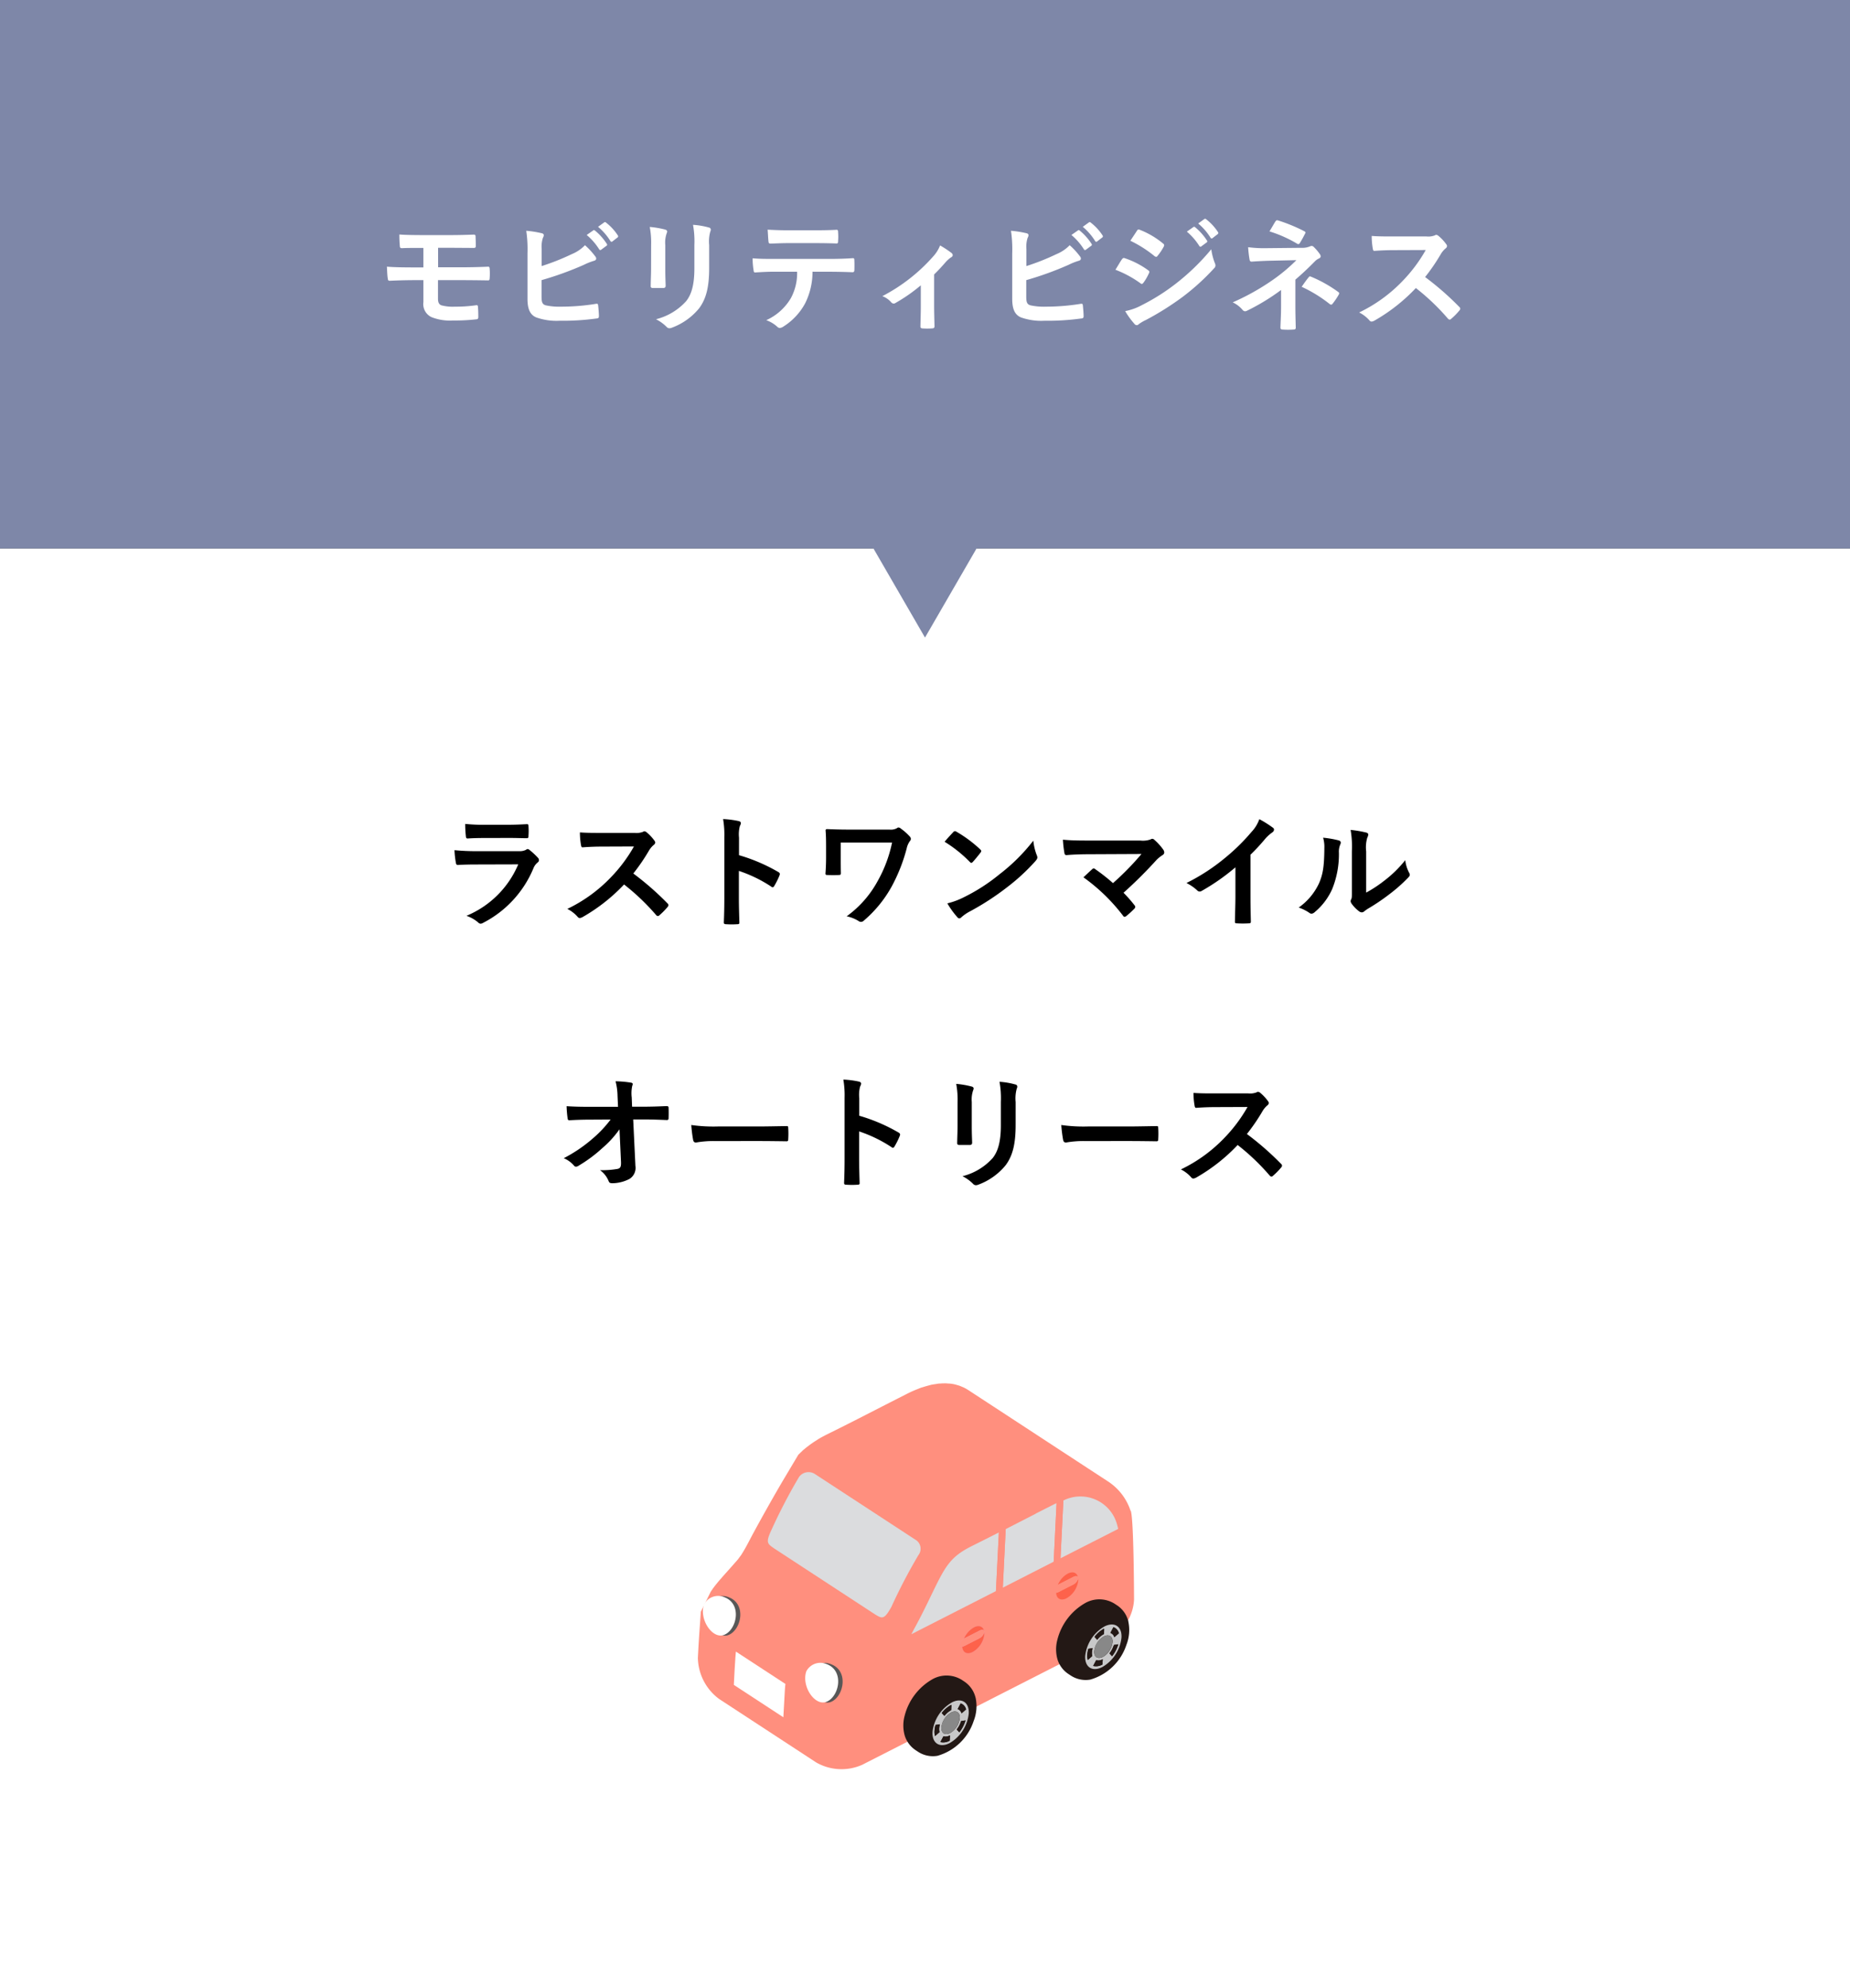
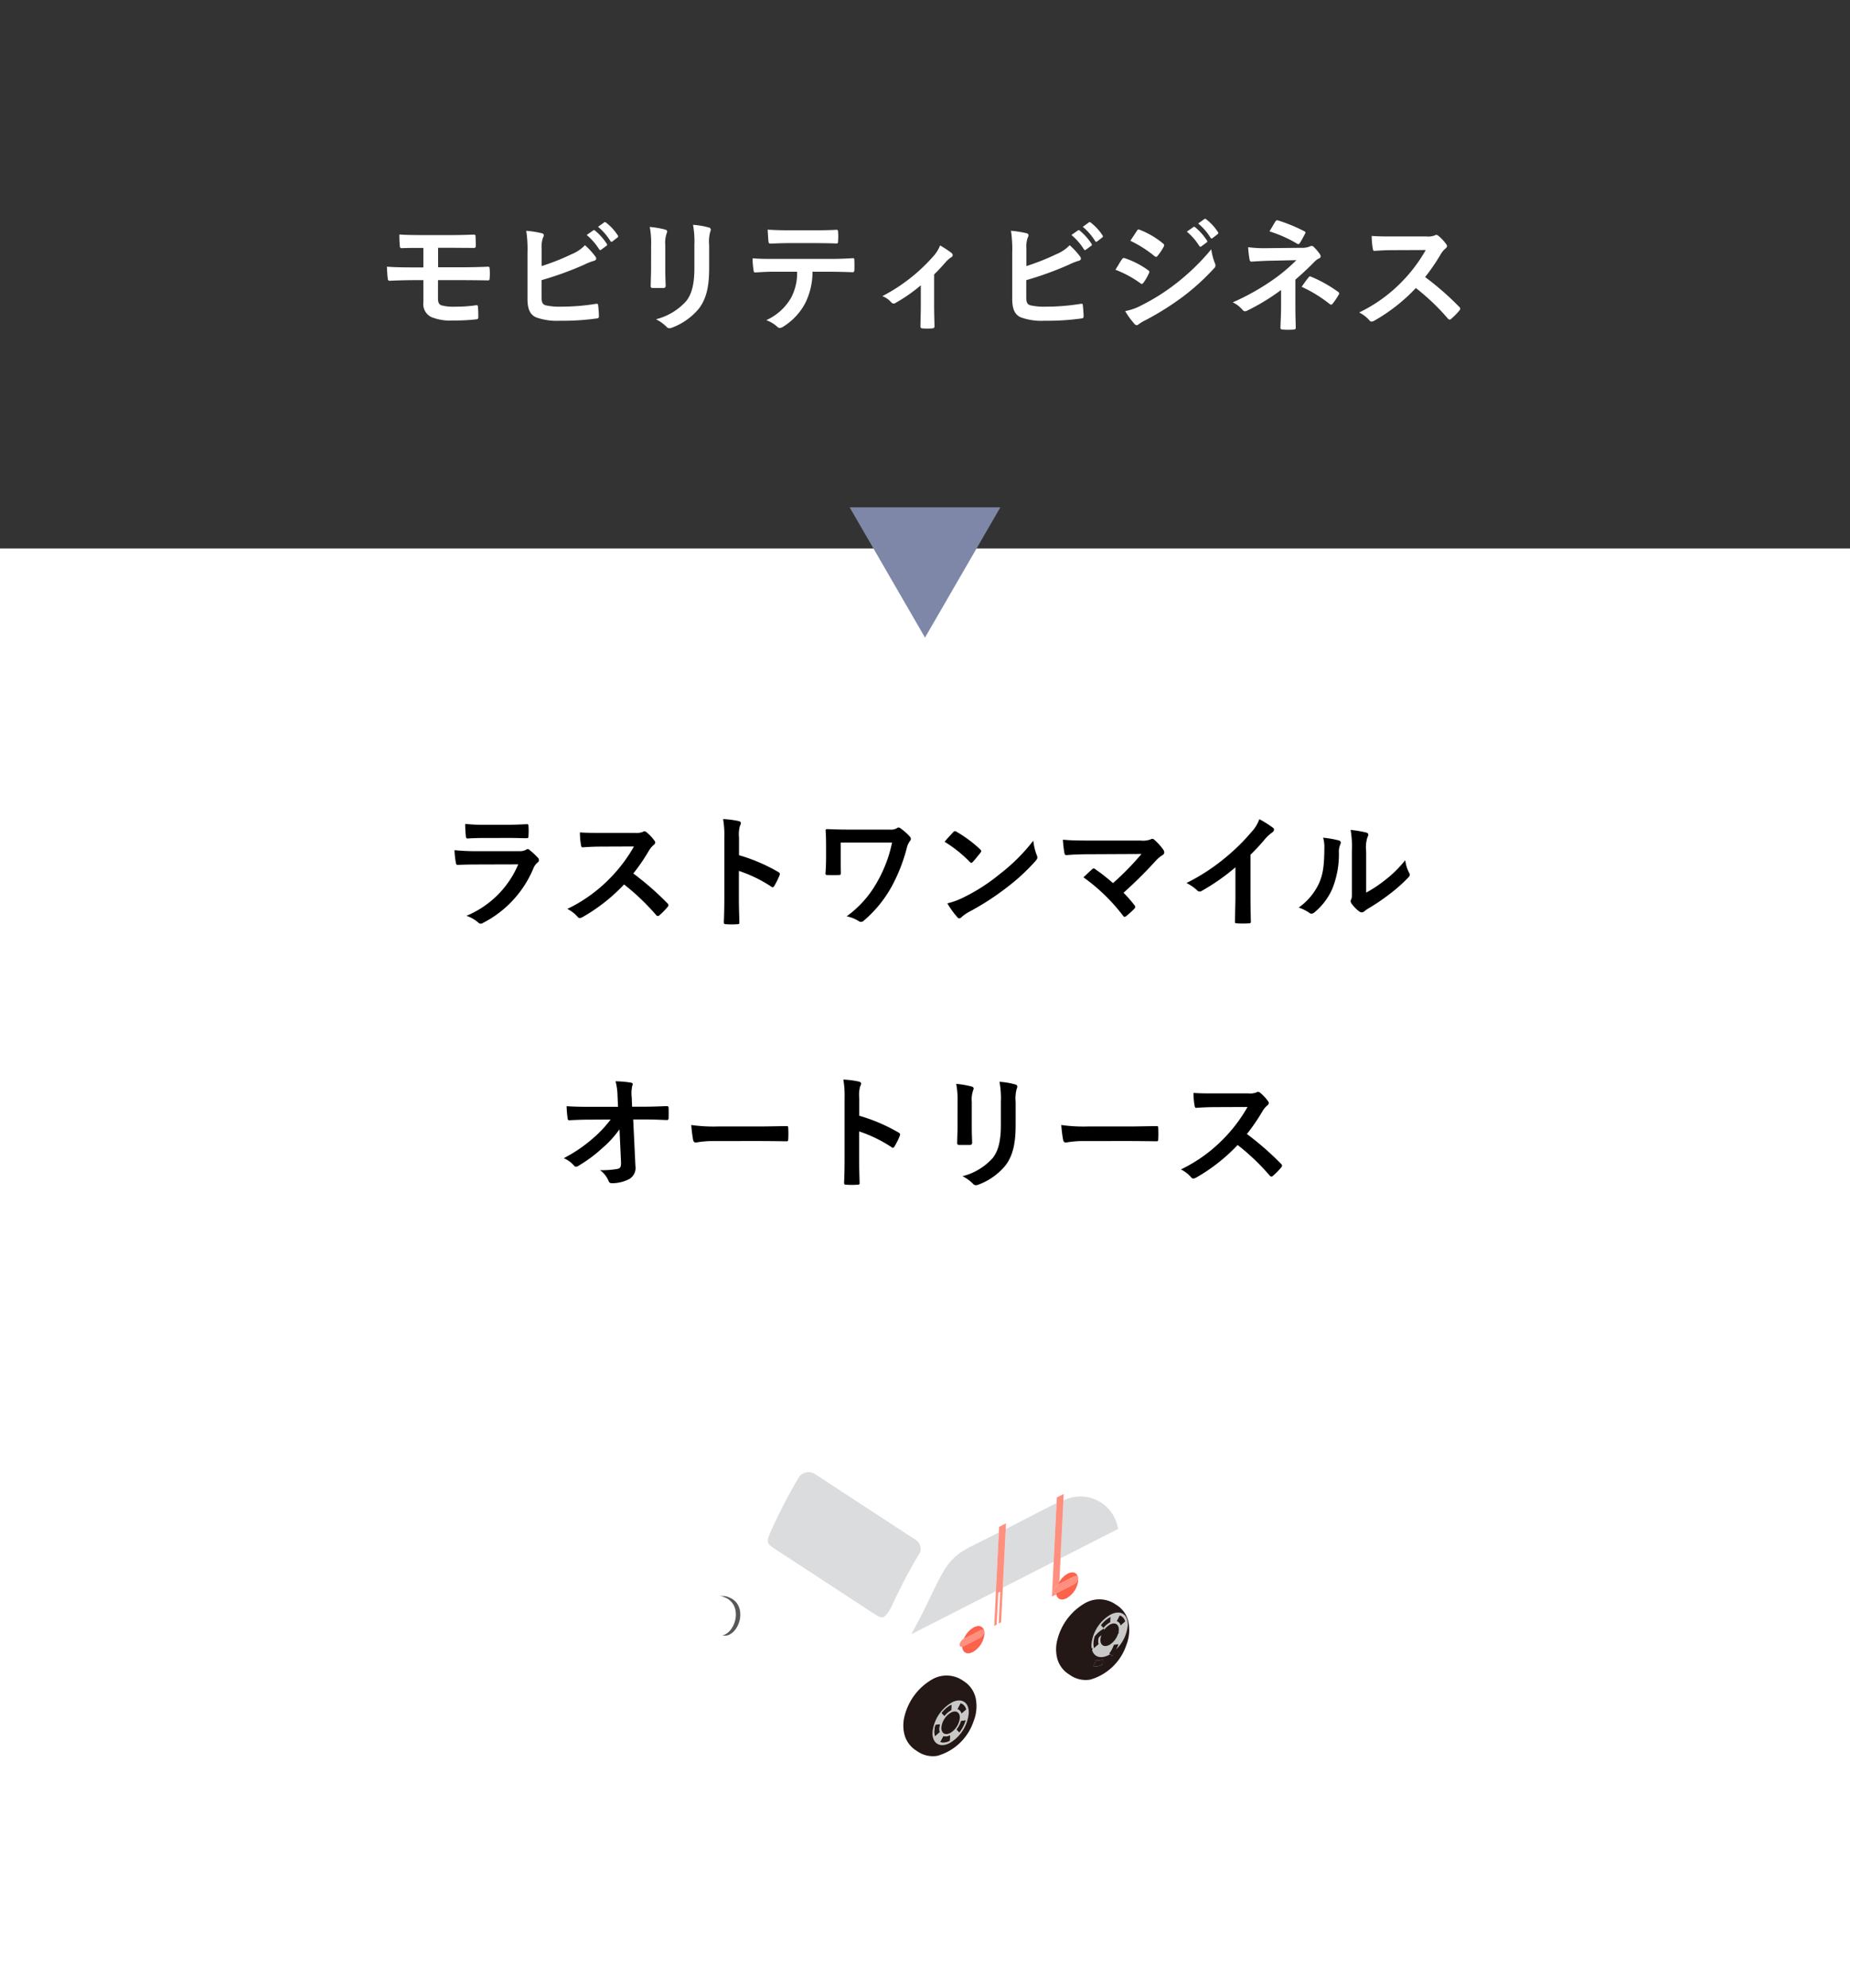
<svg xmlns="http://www.w3.org/2000/svg" width="270" height="290" viewBox="0 0 270 290">
  <rect x="0" y="0" width="270" height="290" fill="#333333" stroke="none" />
  <defs>
    <clipPath id="clip-path">
      <rect id="長方形_12087" data-name="長方形 12087" width="64.14" height="58.172" fill="none" />
    </clipPath>
    <clipPath id="clip-path-2">
      <path id="パス_66192" data-name="パス 66192" d="M52.356,15.635H52.35l-4.59,2.653c-.834.479-1.6.93-2.438,1.414-1.213.7-2.568,1.473-4.437,2.525-.052.033-.1.058-.152.087-5.927,3.424-6.383,7.734-9.729,14.7a30.409,30.409,0,0,1-2.053,4.014l-.185.244c-3.234,4.111-4.85,5.423-4.931,10.127-.056,2.778.018,7.951.022,8.221L65.8,35.4c2.294-1.333-.846-15.6-1.364-16.786a6.9,6.9,0,0,0-6.4-4.762,11.643,11.643,0,0,0-5.678,1.779" transform="translate(-23.814 -13.856)" fill="none" />
    </clipPath>
  </defs>
  <g id="グループ_49326" data-name="グループ 49326" transform="translate(-548 -3304)">
    <rect id="長方形_15214" data-name="長方形 15214" width="270" height="210" transform="translate(548 3384)" fill="#fff" />
-     <rect id="長方形_15215" data-name="長方形 15215" width="270" height="80" transform="translate(548 3304)" fill="#7e87a8" />
    <path id="パス_87806" data-name="パス 87806" d="M-71.064-10.854h1.656c1.188,0,2.412.018,3.474.018.288.018.378-.054.378-.306,0-.432-.018-.9-.036-1.332,0-.216-.054-.306-.27-.306-.972.036-2.124.072-3.546.072h-3.636c-1.386,0-2.808-.018-3.672-.09,0,.558.018,1.134.072,1.674,0,.234.072.324.306.324.63-.036,1.4-.036,3.132-.036v2.844H-74.34c-1.674,0-3.1-.018-4.194-.108.036.594.054,1.314.126,1.71.018.234.072.36.306.342.828-.036,2.16-.09,3.744-.09h1.152v3.2a2.1,2.1,0,0,0,1.188,2.2A7.294,7.294,0,0,0-68.9-.252a28.107,28.107,0,0,0,3.348-.162c.27-.018.36-.072.36-.378,0-.558-.018-1.1-.054-1.422,0-.2-.054-.27-.216-.27a20.863,20.863,0,0,1-3.168.216,6.372,6.372,0,0,1-1.962-.2c-.324-.126-.486-.4-.486-.954V-6.138h3.366c1.188,0,2.574.018,3.834.036.27.018.324-.018.342-.324a8.451,8.451,0,0,0,0-1.35c-.018-.234-.054-.324-.216-.324-1.152.054-2.61.09-3.96.09h-3.348Zm15.12.162a4.1,4.1,0,0,1,.18-1.62.786.786,0,0,0,.126-.378c0-.126-.072-.234-.288-.288a15.41,15.41,0,0,0-2.268-.36,18.7,18.7,0,0,1,.18,3.294V-3.4c0,1.476.378,2.322,1.278,2.7a8.864,8.864,0,0,0,3.42.486A36,36,0,0,0-47.97-.54c.27-.018.378-.09.378-.324,0-.378-.054-1.062-.108-1.566-.018-.216-.054-.288-.324-.252a31.76,31.76,0,0,1-5.076.414,9.223,9.223,0,0,1-2.268-.2c-.468-.144-.594-.432-.594-1.278V-6.138A47.223,47.223,0,0,0-49.788-8.37a9.56,9.56,0,0,1,1.494-.594c.216-.054.306-.18.306-.324a.522.522,0,0,0-.144-.324,10.326,10.326,0,0,0-1.494-1.62,5.587,5.587,0,0,1-1.926,1.3A33.812,33.812,0,0,1-55.944-8.19Zm6.57-2.034a8.931,8.931,0,0,1,1.818,2.088.188.188,0,0,0,.306.054l.756-.558a.182.182,0,0,0,.054-.288,8.284,8.284,0,0,0-1.71-1.926c-.108-.09-.18-.108-.27-.036Zm1.656-1.188a8.515,8.515,0,0,1,1.8,2.07.185.185,0,0,0,.306.054l.72-.558a.208.208,0,0,0,.054-.324,7.517,7.517,0,0,0-1.71-1.854c-.108-.09-.162-.108-.27-.036Zm7.74,6.174c0,.774-.054,1.818-.054,2.448-.018.216.09.306.342.306h1.44c.288,0,.4-.09.4-.36-.018-.63-.054-1.332-.054-2.268V-11.25a4.143,4.143,0,0,1,.2-1.71.754.754,0,0,0,.072-.27c0-.126-.09-.234-.306-.288a13.321,13.321,0,0,0-2.232-.378,12.324,12.324,0,0,1,.2,2.628Zm8.478-3.51a5.423,5.423,0,0,1,.162-1.962.57.57,0,0,0,.072-.288.3.3,0,0,0-.252-.306,11.264,11.264,0,0,0-2.34-.4,13.216,13.216,0,0,1,.2,2.934v3.4c0,2.286-.378,3.78-1.206,4.806A8.8,8.8,0,0,1-39.258-.432a5.847,5.847,0,0,1,1.53,1.1A.584.584,0,0,0-37.3.882a1.138,1.138,0,0,0,.378-.09,9.287,9.287,0,0,0,3.96-2.826C-31.9-3.456-31.5-5.238-31.5-7.9ZM-14-7.362c1.242,0,2.484.036,3.42.072.162,0,.27-.072.27-.306.018-.234.018-1.152,0-1.386,0-.252-.018-.36-.2-.36-1.062.072-2.106.108-3.51.108H-22.1c-1.044,0-2.052,0-3.06-.09A10.83,10.83,0,0,0-25.02-7.6c.018.234.072.36.234.342.918-.054,1.8-.108,2.7-.108h3.42a7.645,7.645,0,0,1-.918,3.87,7.994,7.994,0,0,1-3.582,3.2,4.728,4.728,0,0,1,1.6.954.53.53,0,0,0,.378.18,1.1,1.1,0,0,0,.54-.216,9.067,9.067,0,0,0,3.168-3.4,10.282,10.282,0,0,0,1.062-4.59Zm-1.944-4.176c.99,0,2.052.018,3.024.054.2,0,.234-.09.234-.342a8.007,8.007,0,0,0,0-1.314c0-.234-.036-.342-.216-.342-.9.054-2.034.072-3.042.072H-19.98c-.81,0-1.728-.018-2.988-.09.054.648.072,1.3.126,1.728.018.216.072.306.306.306,1.008-.036,1.728-.072,2.556-.072ZM1.332-6.966c.63-.612,1.17-1.206,1.638-1.746a4.543,4.543,0,0,1,.81-.738.411.411,0,0,0,.27-.342.5.5,0,0,0-.2-.324A14.838,14.838,0,0,0,2.2-11.2a5.066,5.066,0,0,1-.954,1.548A25.606,25.606,0,0,1-6.228-3.8a3.126,3.126,0,0,1,1.3.9.5.5,0,0,0,.36.18.4.4,0,0,0,.234-.072A24.077,24.077,0,0,0-.612-5.382V-2.3c0,.954-.036,1.854-.054,2.88-.018.216.09.306.288.324A9.855,9.855,0,0,0,1.08.9C1.3.882,1.4.792,1.386.576c-.018-.918-.054-2.07-.054-2.934ZM14.8-10.692a4.1,4.1,0,0,1,.18-1.62.786.786,0,0,0,.126-.378c0-.126-.072-.234-.288-.288a15.41,15.41,0,0,0-2.268-.36,18.7,18.7,0,0,1,.18,3.294V-3.4c0,1.476.378,2.322,1.278,2.7a8.864,8.864,0,0,0,3.42.486A36,36,0,0,0,22.77-.54c.27-.018.378-.09.378-.324,0-.378-.054-1.062-.108-1.566-.018-.216-.054-.288-.324-.252a31.76,31.76,0,0,1-5.076.414,9.223,9.223,0,0,1-2.268-.2c-.468-.144-.594-.432-.594-1.278V-6.138A47.223,47.223,0,0,0,20.952-8.37a9.56,9.56,0,0,1,1.494-.594c.216-.054.306-.18.306-.324a.522.522,0,0,0-.144-.324,10.327,10.327,0,0,0-1.494-1.62,5.587,5.587,0,0,1-1.926,1.3A33.812,33.812,0,0,1,14.8-8.19Zm6.57-2.034a8.931,8.931,0,0,1,1.818,2.088.188.188,0,0,0,.306.054l.756-.558a.182.182,0,0,0,.054-.288,8.285,8.285,0,0,0-1.71-1.926c-.108-.09-.18-.108-.27-.036Zm1.656-1.188a8.515,8.515,0,0,1,1.8,2.07.185.185,0,0,0,.306.054l.72-.558a.208.208,0,0,0,.054-.324,7.517,7.517,0,0,0-1.71-1.854c-.108-.09-.162-.108-.27-.036Zm4.77,6.264a15.783,15.783,0,0,1,3.636,1.962.348.348,0,0,0,.216.108c.072,0,.144-.072.234-.18a7.33,7.33,0,0,0,.792-1.368.534.534,0,0,0,.072-.2c0-.108-.072-.18-.2-.27A12.492,12.492,0,0,0,29.088-9.36c-.162-.036-.252.054-.342.18C28.53-8.892,28.242-8.37,27.792-7.65Zm2.178-4.23a17.408,17.408,0,0,1,3.492,2.214.463.463,0,0,0,.27.126.2.2,0,0,0,.18-.108A7.7,7.7,0,0,0,34.83-11a.436.436,0,0,0,.072-.234.285.285,0,0,0-.144-.234,12.237,12.237,0,0,0-3.384-2c-.216-.108-.324-.072-.45.144C30.618-12.852,30.276-12.348,29.97-11.88ZM29.214-1.62A11.368,11.368,0,0,0,30.546.216a.463.463,0,0,0,.36.216.4.4,0,0,0,.288-.144,5.914,5.914,0,0,1,1.044-.612A41.789,41.789,0,0,0,37.62-3.708a33.535,33.535,0,0,0,4.572-4.158.56.56,0,0,0,.2-.414.88.88,0,0,0-.09-.342,8.99,8.99,0,0,1-.522-2.016,32.755,32.755,0,0,1-5.184,5.022A30.152,30.152,0,0,1,31.662-2.5,8.323,8.323,0,0,1,29.214-1.62Zm9-11.592a8.931,8.931,0,0,1,1.818,2.088.188.188,0,0,0,.306.054l.756-.558a.182.182,0,0,0,.054-.288,8.284,8.284,0,0,0-1.71-1.926c-.108-.09-.18-.108-.27-.036ZM39.87-14.4a8.515,8.515,0,0,1,1.8,2.07.185.185,0,0,0,.306.054l.72-.558a.208.208,0,0,0,.054-.324,7.517,7.517,0,0,0-1.71-1.854c-.108-.09-.162-.108-.27-.036ZM54.054-6.21c.972-.828,1.926-1.728,2.844-2.664a1.921,1.921,0,0,1,.576-.414q.27-.108.27-.324a.574.574,0,0,0-.108-.306,7.041,7.041,0,0,0-.9-1.062.4.4,0,0,0-.306-.144.6.6,0,0,0-.27.072,2.909,2.909,0,0,1-1.278.2l-5.22.054a17.529,17.529,0,0,1-2.5-.144,15.753,15.753,0,0,0,.2,1.764c.036.234.108.342.306.342.738-.054,1.4-.09,2.376-.126l4.158-.09a24.992,24.992,0,0,1-3.492,2.916,34.147,34.147,0,0,1-5.8,3.24,4.2,4.2,0,0,1,1.44,1.1.49.49,0,0,0,.36.2.73.73,0,0,0,.306-.09A31.142,31.142,0,0,0,51.966-4.7v2.322c0,1.494-.09,2.7-.09,3.2,0,.18.126.252.342.252a11.108,11.108,0,0,0,1.548,0c.216,0,.342-.072.342-.234,0-.45-.054-1.638-.054-3.24Zm-3.78-7.038a18.523,18.523,0,0,1,4.014,1.782.335.335,0,0,0,.2.072c.09,0,.162-.054.234-.18a15.146,15.146,0,0,0,.738-1.332.291.291,0,0,0,.072-.18c0-.072-.072-.126-.2-.2a24.523,24.523,0,0,0-3.816-1.566c-.18-.054-.27,0-.378.162C50.958-14.418,50.634-13.824,50.274-13.248Zm4.7,8.082a19.985,19.985,0,0,1,4.05,2.484.541.541,0,0,0,.252.126A.308.308,0,0,0,59.49-2.7,10.283,10.283,0,0,0,60.372-4a.429.429,0,0,0,.072-.216c0-.09-.054-.144-.162-.216a19.163,19.163,0,0,0-3.924-2.2c-.18-.072-.234-.09-.36.072C55.764-6.282,55.368-5.742,54.972-5.166ZM68.238-12.51c-1.17,0-2.07,0-3.042-.072a10.487,10.487,0,0,0,.162,1.872c.036.2.09.324.234.306.972-.072,1.908-.108,2.844-.108l4.644-.018A22.079,22.079,0,0,1,69.7-6.012a21.864,21.864,0,0,1-6.336,4.59,4.931,4.931,0,0,1,1.512,1.17.4.4,0,0,0,.306.162,1.14,1.14,0,0,0,.414-.144A25.9,25.9,0,0,0,71.64-4.986,32.765,32.765,0,0,1,76.32-.522a.37.37,0,0,0,.252.144.311.311,0,0,0,.216-.108A9.645,9.645,0,0,0,77.994-1.71a.445.445,0,0,0,.126-.27.409.409,0,0,0-.144-.252A42.323,42.323,0,0,0,72.99-6.588a28.4,28.4,0,0,0,2.3-3.366,3.3,3.3,0,0,1,.666-.792.5.5,0,0,0,.234-.36.48.48,0,0,0-.09-.234,6.562,6.562,0,0,0-1.17-1.26.6.6,0,0,0-.306-.144.3.3,0,0,0-.2.072,2.643,2.643,0,0,1-1.242.162Z" transform="translate(683 3351)" fill="#fff" />
    <path id="パス_87807" data-name="パス 87807" d="M-60.732-11.772c1.1,0,1.944.036,2.538.036.27.018.324-.054.324-.36a9.14,9.14,0,0,0,0-1.4c0-.2-.054-.288-.216-.288-.7.036-1.656.09-2.826.09h-3.24a24.8,24.8,0,0,1-2.952-.126,15.688,15.688,0,0,0,.09,1.728c.018.288.072.4.252.4.756-.054,1.656-.072,2.466-.072Zm1.368,3.852a14.036,14.036,0,0,1-7.56,7.506A5.277,5.277,0,0,1-65.25.522a.587.587,0,0,0,.4.216.865.865,0,0,0,.36-.126A15.733,15.733,0,0,0-57.15-7.344a2.061,2.061,0,0,1,.612-.846.434.434,0,0,0,.2-.342.53.53,0,0,0-.18-.378,10.624,10.624,0,0,0-1.206-1.116.463.463,0,0,0-.27-.126.387.387,0,0,0-.234.108,1.98,1.98,0,0,1-.954.2h-6.174A31.855,31.855,0,0,1-68.67-9.99a13.645,13.645,0,0,0,.2,1.818c.036.234.108.342.27.342.9-.054,1.8-.072,2.7-.072Zm12.042-4.59c-1.17,0-2.07,0-3.042-.072A10.487,10.487,0,0,0-50.2-10.71c.036.2.09.324.234.306.972-.072,1.908-.108,2.844-.108l4.644-.018a22.079,22.079,0,0,1-3.384,4.518A21.865,21.865,0,0,1-52.2-1.422a4.931,4.931,0,0,1,1.512,1.17.4.4,0,0,0,.306.162,1.14,1.14,0,0,0,.414-.144A25.9,25.9,0,0,0-43.92-4.986,32.765,32.765,0,0,1-39.24-.522a.37.37,0,0,0,.252.144.311.311,0,0,0,.216-.108A9.645,9.645,0,0,0-37.566-1.71a.445.445,0,0,0,.126-.27.409.409,0,0,0-.144-.252A42.322,42.322,0,0,0-42.57-6.588a28.4,28.4,0,0,0,2.3-3.366,3.3,3.3,0,0,1,.666-.792.5.5,0,0,0,.234-.36.48.48,0,0,0-.09-.234,6.562,6.562,0,0,0-1.17-1.26.6.6,0,0,0-.306-.144.3.3,0,0,0-.2.072,2.643,2.643,0,0,1-1.242.162Zm20.178.684a4.688,4.688,0,0,1,.126-1.692.947.947,0,0,0,.144-.414c0-.144-.09-.252-.342-.306a13.286,13.286,0,0,0-2.25-.288,13.735,13.735,0,0,1,.18,2.664v8.856c0,1.152-.018,2.214-.072,3.546,0,.216.09.27.342.27a11.9,11.9,0,0,0,1.6,0c.252,0,.342-.054.324-.27-.036-1.3-.072-2.358-.072-3.528V-6.966a19.936,19.936,0,0,1,4.734,2.3.276.276,0,0,0,.2.09c.09,0,.162-.072.234-.2a10.579,10.579,0,0,0,.774-1.566c.09-.234,0-.36-.2-.468a25.39,25.39,0,0,0-5.724-2.448Zm14.85.72h7.488a19.321,19.321,0,0,1-2.07,5.562,15.4,15.4,0,0,1-4.554,5.2A5.339,5.339,0,0,1-9.7.342a.585.585,0,0,0,.36.126A.6.6,0,0,0-8.91.27,17.794,17.794,0,0,0-4.878-4.662a24.7,24.7,0,0,0,2.2-5.562,2.915,2.915,0,0,1,.45-1.062.5.5,0,0,0,.162-.342.494.494,0,0,0-.126-.324A8.206,8.206,0,0,0-3.528-13.14.583.583,0,0,0-3.87-13.3a.387.387,0,0,0-.234.108,1.876,1.876,0,0,1-1.1.2h-6.066c-1.08,0-2.214-.036-3.006-.072-.144,0-.234.072-.234.18.054.666.072,1.3.072,2.34v1.692c0,.756-.036,1.566-.09,2.286,0,.18.108.2.342.2.5.018,1.08.018,1.584,0,.288-.018.324-.036.324-.324-.018-.648-.018-1.53-.018-2.16Zm15.156-.108A19.054,19.054,0,0,1,6.534-8.28c.09.09.162.144.234.144s.126-.054.216-.144c.252-.27.846-.99,1.116-1.35a.387.387,0,0,0,.108-.234c0-.072-.054-.144-.162-.252a18.77,18.77,0,0,0-3.438-2.556.48.48,0,0,0-.234-.09.337.337,0,0,0-.252.144C3.78-12.258,3.258-11.7,2.862-11.214Zm.4,8.982a12.472,12.472,0,0,0,1.44,2A.467.467,0,0,0,5-.036a.5.5,0,0,0,.324-.18,6.213,6.213,0,0,1,1.206-.828A38.7,38.7,0,0,0,11.97-4.572a29.421,29.421,0,0,0,4.14-3.816c.2-.234.288-.378.288-.54a.88.88,0,0,0-.09-.342,8.035,8.035,0,0,1-.5-2.106,27.043,27.043,0,0,1-4.932,4.9A26.681,26.681,0,0,1,5.688-3.132,10.844,10.844,0,0,1,3.258-2.232Zm20.79-9.162c-1.242,0-2.7,0-3.924-.126a16.582,16.582,0,0,0,.216,1.926c.036.216.09.324.324.324.972-.09,2.3-.126,3.348-.126l7.578-.036a40.346,40.346,0,0,1-4.158,4.248A28.122,28.122,0,0,0,24.876-7.2a.541.541,0,0,0-.252-.126.379.379,0,0,0-.2.09c-.324.288-.936.864-1.3,1.206a26.982,26.982,0,0,1,5.778,5.6q.108.162.216.162a.48.48,0,0,0,.234-.09,13.232,13.232,0,0,0,1.17-1.062.433.433,0,0,0,.162-.288.407.407,0,0,0-.126-.27,19.181,19.181,0,0,0-1.584-1.8A64.353,64.353,0,0,0,33.822-8.6a5.354,5.354,0,0,1,.864-.684.447.447,0,0,0,.234-.378.764.764,0,0,0-.144-.4,8.3,8.3,0,0,0-1.3-1.44.444.444,0,0,0-.306-.144.536.536,0,0,0-.252.09,3.31,3.31,0,0,1-1.494.162ZM47.5-9.324a28.493,28.493,0,0,0,2.106-2.268,5.93,5.93,0,0,1,1.08-.99.515.515,0,0,0,.252-.4.318.318,0,0,0-.144-.27,16.014,16.014,0,0,0-2-1.26,5.217,5.217,0,0,1-1.134,1.854A29.2,29.2,0,0,1,43.83-8.892,28.9,28.9,0,0,1,38.16-5.2,6.737,6.737,0,0,1,39.708-4.14a.5.5,0,0,0,.378.18.508.508,0,0,0,.27-.072,31.14,31.14,0,0,0,4.95-3.456v4.194c0,1.224-.054,2.394-.072,3.69-.018.216.054.288.252.288a15.013,15.013,0,0,0,1.8,0c.2,0,.288-.072.27-.306-.036-1.44-.054-2.5-.054-3.744ZM64.386-9.81a4.98,4.98,0,0,1,.162-2,1.152,1.152,0,0,0,.144-.45c0-.144-.09-.252-.324-.306a17.177,17.177,0,0,0-2.25-.378A14.373,14.373,0,0,1,62.3-9.81v5.634c0,.918.018,1.134-.108,1.368a.553.553,0,0,0-.072.27.718.718,0,0,0,.162.378,5.2,5.2,0,0,0,1.08,1.1.767.767,0,0,0,.378.144.572.572,0,0,0,.36-.144,5.978,5.978,0,0,1,.522-.378,29.892,29.892,0,0,0,3.2-2.16,22.752,22.752,0,0,0,2.664-2.358c.2-.2.27-.324.27-.45a.9.9,0,0,0-.108-.306,5.189,5.189,0,0,1-.558-1.818,17.273,17.273,0,0,1-3.15,3.06A18.3,18.3,0,0,1,64.386-3.8Zm-6.282-2a4.842,4.842,0,0,1,.18,1.512c-.018,2.88-.252,3.87-.756,5.094A8.936,8.936,0,0,1,54.54-1.62a6.379,6.379,0,0,1,1.53.756.612.612,0,0,0,.342.144.816.816,0,0,0,.468-.234,9.273,9.273,0,0,0,2.556-3.384,13.472,13.472,0,0,0,.972-5.292,2.6,2.6,0,0,1,.216-1.224c.108-.252.072-.468-.234-.558A14.552,14.552,0,0,0,58.1-11.808Z" transform="translate(683 3438)" />
    <path id="パス_87808" data-name="パス 87808" d="M-44.37-2.556c.036.792-.108.972-.522,1.062a12.9,12.9,0,0,1-2.538.18,3.652,3.652,0,0,1,1.26,1.6c.09.234.216.306.558.306a5.513,5.513,0,0,0,2.484-.63,1.893,1.893,0,0,0,.864-1.908l-.324-6.768h1.458c1.116,0,2.142.036,3.456.09a.227.227,0,0,0,.252-.252c.018-.5.018-1.062,0-1.566,0-.126-.09-.216-.27-.216-1.332.054-2.232.09-3.492.09H-42.75l-.054-1.368a5.112,5.112,0,0,1,.072-1.656,1.011,1.011,0,0,0,.072-.27c0-.108-.054-.18-.234-.216a15.77,15.77,0,0,0-2.268-.2,9.024,9.024,0,0,1,.288,2.124l.072,1.6h-4.284c-1.08,0-2.142-.018-3.222-.09a16.072,16.072,0,0,0,.144,1.746c.018.2.09.324.252.306.936-.054,1.944-.09,2.88-.09l3.15-.018A17.3,17.3,0,0,1-48.528-5.9,21.211,21.211,0,0,1-52.722-3.06,4.073,4.073,0,0,1-51.246-2a.376.376,0,0,0,.306.18.759.759,0,0,0,.414-.162,20.3,20.3,0,0,0,3.4-2.52,14.908,14.908,0,0,0,2.538-2.772ZM-24.3-5.562c1.332,0,2.664.018,4.014.036.252.018.324-.054.324-.27a13.268,13.268,0,0,0,0-1.692c0-.216-.054-.27-.324-.252-1.386.018-2.772.054-4.14.054h-5.8A23.125,23.125,0,0,1-34.11-7.9a19.536,19.536,0,0,0,.27,2.178c.054.27.2.378.414.378a14.394,14.394,0,0,1,2.646-.216Zm14.706-6.264a4.688,4.688,0,0,1,.126-1.692.947.947,0,0,0,.144-.414c0-.144-.09-.252-.342-.306a13.286,13.286,0,0,0-2.25-.288,13.735,13.735,0,0,1,.18,2.664v8.856c0,1.152-.018,2.214-.072,3.546,0,.216.09.27.342.27a11.9,11.9,0,0,0,1.6,0c.252,0,.342-.054.324-.27-.036-1.3-.072-2.358-.072-3.528V-6.966a19.936,19.936,0,0,1,4.734,2.3.276.276,0,0,0,.2.09c.09,0,.162-.072.234-.2a10.579,10.579,0,0,0,.774-1.566c.09-.234,0-.36-.2-.468A25.39,25.39,0,0,0-9.594-9.252ZM4.752-7.74c0,.774-.054,1.818-.054,2.448-.018.216.09.306.342.306H6.48c.288,0,.4-.09.4-.36-.018-.63-.054-1.332-.054-2.268V-11.25a4.143,4.143,0,0,1,.2-1.71.754.754,0,0,0,.072-.27c0-.126-.09-.234-.306-.288A13.321,13.321,0,0,0,4.554-13.9a12.324,12.324,0,0,1,.2,2.628Zm8.478-3.51a5.423,5.423,0,0,1,.162-1.962.57.57,0,0,0,.072-.288.3.3,0,0,0-.252-.306,11.264,11.264,0,0,0-2.34-.4,13.216,13.216,0,0,1,.2,2.934v3.4c0,2.286-.378,3.78-1.206,4.806A8.8,8.8,0,0,1,5.472-.432,5.848,5.848,0,0,1,7,.666a.584.584,0,0,0,.432.216,1.138,1.138,0,0,0,.378-.09,9.287,9.287,0,0,0,3.96-2.826c1.062-1.422,1.458-3.2,1.458-5.868ZM29.7-5.562c1.332,0,2.664.018,4.014.036.252.018.324-.054.324-.27a13.269,13.269,0,0,0,0-1.692c0-.216-.054-.27-.324-.252-1.386.018-2.772.054-4.14.054h-5.8A23.125,23.125,0,0,1,19.89-7.9a19.536,19.536,0,0,0,.27,2.178c.054.27.2.378.414.378a14.394,14.394,0,0,1,2.646-.216ZM42.228-12.51c-1.17,0-2.07,0-3.042-.072a10.487,10.487,0,0,0,.162,1.872c.036.2.09.324.234.306.972-.072,1.908-.108,2.844-.108l4.644-.018a22.079,22.079,0,0,1-3.384,4.518,21.865,21.865,0,0,1-6.336,4.59,4.931,4.931,0,0,1,1.512,1.17.4.4,0,0,0,.306.162,1.14,1.14,0,0,0,.414-.144A25.9,25.9,0,0,0,45.63-4.986,32.765,32.765,0,0,1,50.31-.522a.37.37,0,0,0,.252.144.311.311,0,0,0,.216-.108A9.645,9.645,0,0,0,51.984-1.71a.445.445,0,0,0,.126-.27.409.409,0,0,0-.144-.252A42.322,42.322,0,0,0,46.98-6.588a28.4,28.4,0,0,0,2.3-3.366,3.3,3.3,0,0,1,.666-.792.5.5,0,0,0,.234-.36.48.48,0,0,0-.09-.234,6.562,6.562,0,0,0-1.17-1.26.6.6,0,0,0-.306-.144.3.3,0,0,0-.2.072,2.643,2.643,0,0,1-1.242.162Z" transform="translate(683 3476)" />
    <path id="多角形_7" data-name="多角形 7" d="M11,0,22,19H0Z" transform="translate(694 3397) rotate(180)" fill="#7e87a8" />
    <g id="グループ_49274" data-name="グループ 49274" transform="translate(652.045 3504) rotate(3)">
      <g id="グループ_37776" data-name="グループ 37776" transform="translate(0 0)">
        <g id="グループ_37775" data-name="グループ 37775" clip-path="url(#clip-path)">
-           <path id="パス_66183" data-name="パス 66183" d="M61.942,17.165A8.1,8.1,0,0,0,58.673,13.2h.011c.01,0,0,0-.025-.014a.478.478,0,0,1-.042-.027l-3.35-1.944L50.578,8.489l-6.707-3.9-3.148-1.83C38.881,1.691,37.352.8,37.327.787L37.306.776A5.8,5.8,0,0,0,36.68.467c-.035-.013-.074-.023-.108-.038L36.363.354c-.1-.035-.208-.079-.317-.11S35.81.185,35.694.16L35.485.11a.611.611,0,0,1-.107-.023,6.488,6.488,0,0,0-.709-.081h-.306c-.157,0-.311-.013-.474,0-.081,0-.165.019-.246.021a2.826,2.826,0,0,0-.369.039c-.09.011-.18.011-.273.025s-.249.054-.372.081c-.163.03-.33.063-.494.1C32.068.294,32,.3,31.926.321s-.209.073-.3.1c-.3.094-.605.2-.921.317-.091.036-.179.056-.273.1-.127.053-.261.117-.388.177l-.326.15c-.386.182-.78.383-1.182.615C26.581,2.905,25.2,3.7,23.947,4.43L21.508,5.844c-1.212.7-2.57,1.475-4.439,2.524l-.154.088c-.347.209-.673.4-.987.613-.1.066-.187.135-.286.209-.209.141-.407.29-.6.433-.1.08-.209.161-.3.242-.171.138-.339.28-.5.417-.091.083-.184.167-.273.251s-.135.118-.2.179-.143.152-.209.227c-.11.115-.223.232-.327.347l-.05.056a1.149,1.149,0,0,0-.1.108s-.813,1.546-1.811,3.434c0,0-1.669,3.143-4.08,8.181-.467.966-.935,2.087-1.461,3.039-.019.036-.041.072-.058.107l-.171.307c-.209.3-.4.611-.457.68s-.469.6-.937,1.179l-.373.467c-.356.442-.684.849-.986,1.241a.428.428,0,0,0-.047.052l-.014.023c-.019.021-.138.175-.265.341s-.44.6-.442.6l-.038.061-.021.027c-.1.155-.208.3-.306.457v.015l-.09.135-.165.279S.789,33.5.077,35.136l-.042,2.4C-.017,40.315,0,41.884,0,41.884A7.624,7.624,0,0,0,3.413,47.71l14.625,8.5a7.434,7.434,0,0,0,6.715,0L59.977,35.872a6.926,6.926,0,0,0,3.146-5.812s-.637-11.725-1.156-12.915" transform="translate(0 0)" fill="#ff8f7e" />
-         </g>
+           </g>
      </g>
      <g id="グループ_37778" data-name="グループ 37778" transform="translate(21.326 12.409)">
        <g id="グループ_37777" data-name="グループ 37777" clip-path="url(#clip-path-2)">
          <path id="パス_66184" data-name="パス 66184" d="M43.073,41.147a3.432,3.432,0,0,1,1.373-1.721c.7-.4,1.287-.208,1.493.39a.289.289,0,0,1,.065.2v.073a1.7,1.7,0,0,1,.016.234,3.433,3.433,0,0,1-1.56,2.7c-.808.465-1.481.156-1.566-.7-.234.039-.389-.061-.389-.284a1.307,1.307,0,0,1,.574-.888" transform="translate(-25.766 -16.505)" fill="#ee93ad" />
          <path id="パス_66185" data-name="パス 66185" d="M55.674,17.967,55.7,26.41l8.177-4.719c-.054-.221-.116-.4-.16-.532a5.54,5.54,0,0,0-8.039-3.19m-3.949,2.148-4.239,2.459.025,8.553,7.218-4.172L54.7,18.405c-.171.09-.342.184-.518.284L51.725,20.1M42.7,25.291l-.132.077c-3.041,1.754-3.647,3.19-5.442,7.441-.588,1.4-1.252,2.989-2.1,4.754-.138.281-.276.592-.417.895l-.069.152,12-6.932-.021-8.562c-1.062.609-2.259,1.29-3.819,2.175" transform="translate(-24.934 -14.21)" fill="#dbdcde" />
          <path id="パス_66186" data-name="パス 66186" d="M48.884,22.26l-.97.559v.835l.021,8.563.017,5.069.353-.209-.017-4.66.284-.163.012,4.658.34-.2-.013-5.071-.025-8.552Z" transform="translate(-26.331 -14.734)" fill="#ff8f7e" />
          <path id="パス_66187" data-name="パス 66187" d="M58.025,16.989l-.97.559V18.4l.025,8.552.014,5.071.626-.359a1.362,1.362,0,0,1-.036-.208c-.237.037-.394-.056-.4-.28a1.333,1.333,0,0,1,.579-.89,3.526,3.526,0,0,1,.2-.436l-.01-3.459-.023-8.442Z" transform="translate(-27.286 -14.183)" fill="#ff8f7e" />
          <path id="パス_66188" data-name="パス 66188" d="M46.04,40.089a1.5,1.5,0,0,1-.726.922l-2.036,1.177a1.137,1.137,0,0,1-.348.133c.087.855.761,1.166,1.566.7a3.429,3.429,0,0,0,1.56-2.7,1.823,1.823,0,0,0-.014-.232m-1.552-.661a3.436,3.436,0,0,0-1.373,1.721,1.115,1.115,0,0,1,.161-.107l2.034-1.179c.3-.169.553-.18.672-.046-.209-.61-.794-.793-1.494-.39" transform="translate(-25.811 -16.505)" fill="#fd624b" />
          <path id="パス_66189" data-name="パス 66189" d="M45.267,39.925,43.233,41.1a1.092,1.092,0,0,0-.161.107,1.308,1.308,0,0,0-.574.89c0,.221.152.321.388.284a1.124,1.124,0,0,0,.348-.132l2.039-1.178A1.5,1.5,0,0,0,46,40.153v-.073a.29.29,0,0,0-.064-.209c-.117-.133-.373-.121-.67.048" transform="translate(-25.766 -16.564)" fill="#ff8f7e" />
          <path id="パス_66190" data-name="パス 66190" d="M60.866,30.543a1.5,1.5,0,0,1-.734.927L58.1,32.639a1.036,1.036,0,0,1-.348.136,1.517,1.517,0,0,0,.036.209c.167.7.786.926,1.522.5a3.452,3.452,0,0,0,1.572-2.712,1.536,1.536,0,0,0-.02-.231m-1.56-.657a3.231,3.231,0,0,0-1.17,1.281,3.551,3.551,0,0,0-.2.438,1.443,1.443,0,0,1,.163-.11l2.026-1.169c.3-.175.563-.184.68-.05-.209-.613-.8-.8-1.5-.39" transform="translate(-27.359 -15.507)" fill="#fd624b" />
          <path id="パス_66191" data-name="パス 66191" d="M60.081,30.385l-2.026,1.17a1.519,1.519,0,0,0-.162.11,1.332,1.332,0,0,0-.579.891c0,.223.159.317.395.279a1.068,1.068,0,0,0,.348-.135l2.029-1.17a1.5,1.5,0,0,0,.734-.926.352.352,0,0,0,0-.075.275.275,0,0,0-.064-.192c-.117-.136-.378-.128-.681.05" transform="translate(-27.313 -15.568)" fill="#ff8f7e" />
        </g>
      </g>
      <g id="グループ_37780" data-name="グループ 37780" transform="translate(0 0)">
        <g id="グループ_37779" data-name="グループ 37779" clip-path="url(#clip-path)">
          <path id="パス_66193" data-name="パス 66193" d="M68.548,36.839a3.913,3.913,0,0,0-1.8-2.294l-.359-.209a4.2,4.2,0,0,0-4.254.123,8.57,8.57,0,0,0-3.8,5.578,5.369,5.369,0,0,0,.194,2.92,3.945,3.945,0,0,0,1.693,1.984l.357.209a3.964,3.964,0,0,0,2.856.434,7.819,7.819,0,0,0,5.006-5.345,5.9,5.9,0,0,0,.1-3.4" transform="translate(-6.082 -3.532)" fill="#231815" />
-           <path id="パス_66194" data-name="パス 66194" d="M65.6,43.711a1.82,1.82,0,0,1-1.343.275l.394-.855a1.25,1.25,0,0,0,.93-.184l.019-.013v.776Zm1.335-1.279-.4-.392a3.792,3.792,0,0,0,.578-1.251l.641-.136a5.312,5.312,0,0,1-.82,1.786m-3.511.728a2.347,2.347,0,0,1-.113-.747,3.648,3.648,0,0,1,.108-.87l.639-.132a2.694,2.694,0,0,0-.079.615,1.746,1.746,0,0,0,.081.526l-.626.607m2.165-.562c-.719.417-1.306.08-1.307-.749a2.862,2.862,0,0,1,1.3-2.249c.716-.417,1.306-.081,1.31.745a2.875,2.875,0,0,1-1.3,2.255m1.521-2.953a.848.848,0,0,0-.59-.58l.392-.853a1.2,1.2,0,0,1,.835.835l-.637.609m-2.467.51-.4-.392a4.388,4.388,0,0,1,1.333-1.273v.77a2.978,2.978,0,0,0-.939.895m.935-2.013a5.665,5.665,0,0,0-2.564,4.445c0,1.631,1.162,2.294,2.581,1.472a5.655,5.655,0,0,0,2.566-4.445c0-1.632-1.162-2.3-2.583-1.473" transform="translate(-6.583 -3.949)" fill="#c8c8c9" />
-           <path id="パス_66195" data-name="パス 66195" d="M65.731,39.789a2.859,2.859,0,0,0-1.3,2.25c0,.835.588,1.164,1.308.75a2.873,2.873,0,0,0,1.3-2.256c0-.834-.592-1.157-1.31-.742" transform="translate(-6.73 -4.137)" fill="#888" />
+           <path id="パス_66194" data-name="パス 66194" d="M65.6,43.711a1.82,1.82,0,0,1-1.343.275l.394-.855a1.25,1.25,0,0,0,.93-.184l.019-.013v.776Zm1.335-1.279-.4-.392a3.792,3.792,0,0,0,.578-1.251l.641-.136m-3.511.728a2.347,2.347,0,0,1-.113-.747,3.648,3.648,0,0,1,.108-.87l.639-.132a2.694,2.694,0,0,0-.079.615,1.746,1.746,0,0,0,.081.526l-.626.607m2.165-.562c-.719.417-1.306.08-1.307-.749a2.862,2.862,0,0,1,1.3-2.249c.716-.417,1.306-.081,1.31.745a2.875,2.875,0,0,1-1.3,2.255m1.521-2.953a.848.848,0,0,0-.59-.58l.392-.853a1.2,1.2,0,0,1,.835.835l-.637.609m-2.467.51-.4-.392a4.388,4.388,0,0,1,1.333-1.273v.77a2.978,2.978,0,0,0-.939.895m.935-2.013a5.665,5.665,0,0,0-2.564,4.445c0,1.631,1.162,2.294,2.581,1.472a5.655,5.655,0,0,0,2.566-4.445c0-1.632-1.162-2.3-2.583-1.473" transform="translate(-6.583 -3.949)" fill="#c8c8c9" />
          <path id="パス_66196" data-name="パス 66196" d="M65.631,43.358m-.948-.192-.395.855a1.832,1.832,0,0,0,1.344-.275v-.774l-.019.013a1.25,1.25,0,0,1-.93.181m2.464-2.349a3.809,3.809,0,0,1-.579,1.252l.4.392a5.292,5.292,0,0,0,.819-1.786l-.64.135m-3.694.759a3.566,3.566,0,0,0-.108.87,2.35,2.35,0,0,0,.112.747l.626-.607A1.743,1.743,0,0,1,64,42.055a2.63,2.63,0,0,1,.079-.626l-.64.132m3.492-3.338-.392.853a.832.832,0,0,1,.588.579l.639-.609a1.2,1.2,0,0,0-.835-.835m-1.339.278a4.395,4.395,0,0,0-1.335,1.273l.4.392a2.95,2.95,0,0,1,.937-.895v-.77" transform="translate(-6.616 -3.991)" fill="#231815" />
          <path id="パス_66197" data-name="パス 66197" d="M44.329,50.533a3.921,3.921,0,0,0-1.8-2.294l-.355-.209a4.212,4.212,0,0,0-4.252.123,8.567,8.567,0,0,0-3.8,5.578,5.369,5.369,0,0,0,.194,2.92,3.967,3.967,0,0,0,1.693,1.988l.357.209a3.942,3.942,0,0,0,2.856.433,7.805,7.805,0,0,0,5.006-5.345,5.879,5.879,0,0,0,.107-3.4" transform="translate(-3.552 -4.963)" fill="#231815" />
          <path id="パス_66198" data-name="パス 66198" d="M41.386,57.394a1.813,1.813,0,0,1-1.343.276l.4-.853a1.251,1.251,0,0,0,.93-.186h.019V57.4Zm1.337-1.279-.4-.4a3.81,3.81,0,0,0,.579-1.252l.639-.133a5.357,5.357,0,0,1-.818,1.786m-3.511.726a2.34,2.34,0,0,1-.115-.75,3.748,3.748,0,0,1,.108-.87l.64-.129a2.669,2.669,0,0,0-.077.613,1.689,1.689,0,0,0,.079.526l-.626.609m2.165-.559c-.719.417-1.306.077-1.307-.747a2.865,2.865,0,0,1,1.3-2.252c.717-.417,1.307-.081,1.307.744a2.878,2.878,0,0,1-1.3,2.256m1.521-2.956a.856.856,0,0,0-.59-.582l.394-.853a1.2,1.2,0,0,1,.835.835l-.626.607m-2.47.51-.4-.391a4.313,4.313,0,0,1,1.335-1.273v.767a3.072,3.072,0,0,0-.941.9m.939-2.013a5.654,5.654,0,0,0-2.564,4.444c0,1.631,1.16,2.294,2.581,1.472a5.665,5.665,0,0,0,2.556-4.46c0-1.63-1.162-2.3-2.581-1.461" transform="translate(-4.055 -5.376)" fill="#c8c8c9" />
-           <path id="パス_66199" data-name="パス 66199" d="M41.515,53.476a2.865,2.865,0,0,0-1.3,2.253c0,.834.59,1.16,1.307.747a2.889,2.889,0,0,0,1.3-2.258c0-.835-.593-1.158-1.31-.745" transform="translate(-4.201 -5.567)" fill="#888" />
          <path id="パス_66200" data-name="パス 66200" d="M41.419,57.056m-.947-.192-.4.855a1.812,1.812,0,0,0,1.345-.278V56.67H41.4a1.254,1.254,0,0,1-.93.184M42.938,54.5a3.808,3.808,0,0,1-.58,1.251l.4.4a5.411,5.411,0,0,0,.818-1.786l-.639.133m-3.7.759a3.8,3.8,0,0,0-.108.87,2.324,2.324,0,0,0,.115.747l.626-.609a1.676,1.676,0,0,1-.081-.524,2.623,2.623,0,0,1,.079-.613l-.64.129m3.5-3.338-.394.853a.855.855,0,0,1,.588.582l.625-.6a1.2,1.2,0,0,0-.834-.835m-1.342.279a4.333,4.333,0,0,0-1.335,1.273l.4.392a3.072,3.072,0,0,1,.941-.9V52.2" transform="translate(-4.088 -5.423)" fill="#231815" />
          <path id="パス_66201" data-name="パス 66201" d="M7.589,45.423c-.017.257-.025.521-.03.8-.022,1.124-.025,2.64-.019,4.065l7.464,4.339c0-1.427,0-2.943.014-4.069,0-.278.017-.543.033-.8Z" transform="translate(-2.094 -4.745)" fill="#fff" />
          <path id="パス_66202" data-name="パス 66202" d="M1.249,37.858c-.626,2.194,1.525,5.059,3.194,4.253,1.784-.859,2.374-4.589-.229-5.461a2.324,2.324,0,0,0-2.964,1.208" transform="translate(-0.119 -3.811)" fill="#585757" />
-           <path id="パス_66203" data-name="パス 66203" d="M18.472,47.875c-.626,2.2,1.531,5.063,3.2,4.253,1.781-.855,2.367-4.589-.234-5.457a2.327,2.327,0,0,0-2.969,1.2" transform="translate(-1.918 -4.858)" fill="#585757" />
          <path id="パス_66204" data-name="パス 66204" d="M14.444,16.394A79.616,79.616,0,0,0,10.9,24.142c-.836,2.038-.613,2.173.431,2.826L26.6,35.84c1.042.555,1.343.722,2.3-1.235a79.608,79.608,0,0,1,3.545-7.747,1.519,1.519,0,0,0-.382-2.113c-.021-.015-.044-.03-.067-.044L16.725,15.831a1.711,1.711,0,0,0-2.281.563" transform="translate(-1.085 -1.63)" fill="#dbdcde" />
          <path id="パス_66205" data-name="パス 66205" d="M.525,37.882c-.626,2.2,1.525,5.056,3.194,4.253,1.784-.859,2.374-4.589-.231-5.461A2.323,2.323,0,0,0,.525,37.882" transform="translate(-0.043 -3.814)" fill="#fff" />
          <path id="パス_66206" data-name="パス 66206" d="M17.746,47.891c-.626,2.194,1.531,5.063,3.2,4.256,1.781-.857,2.368-4.589-.234-5.461a2.329,2.329,0,0,0-2.973,1.205" transform="translate(-1.842 -4.86)" fill="#fff" />
        </g>
      </g>
    </g>
  </g>
</svg>